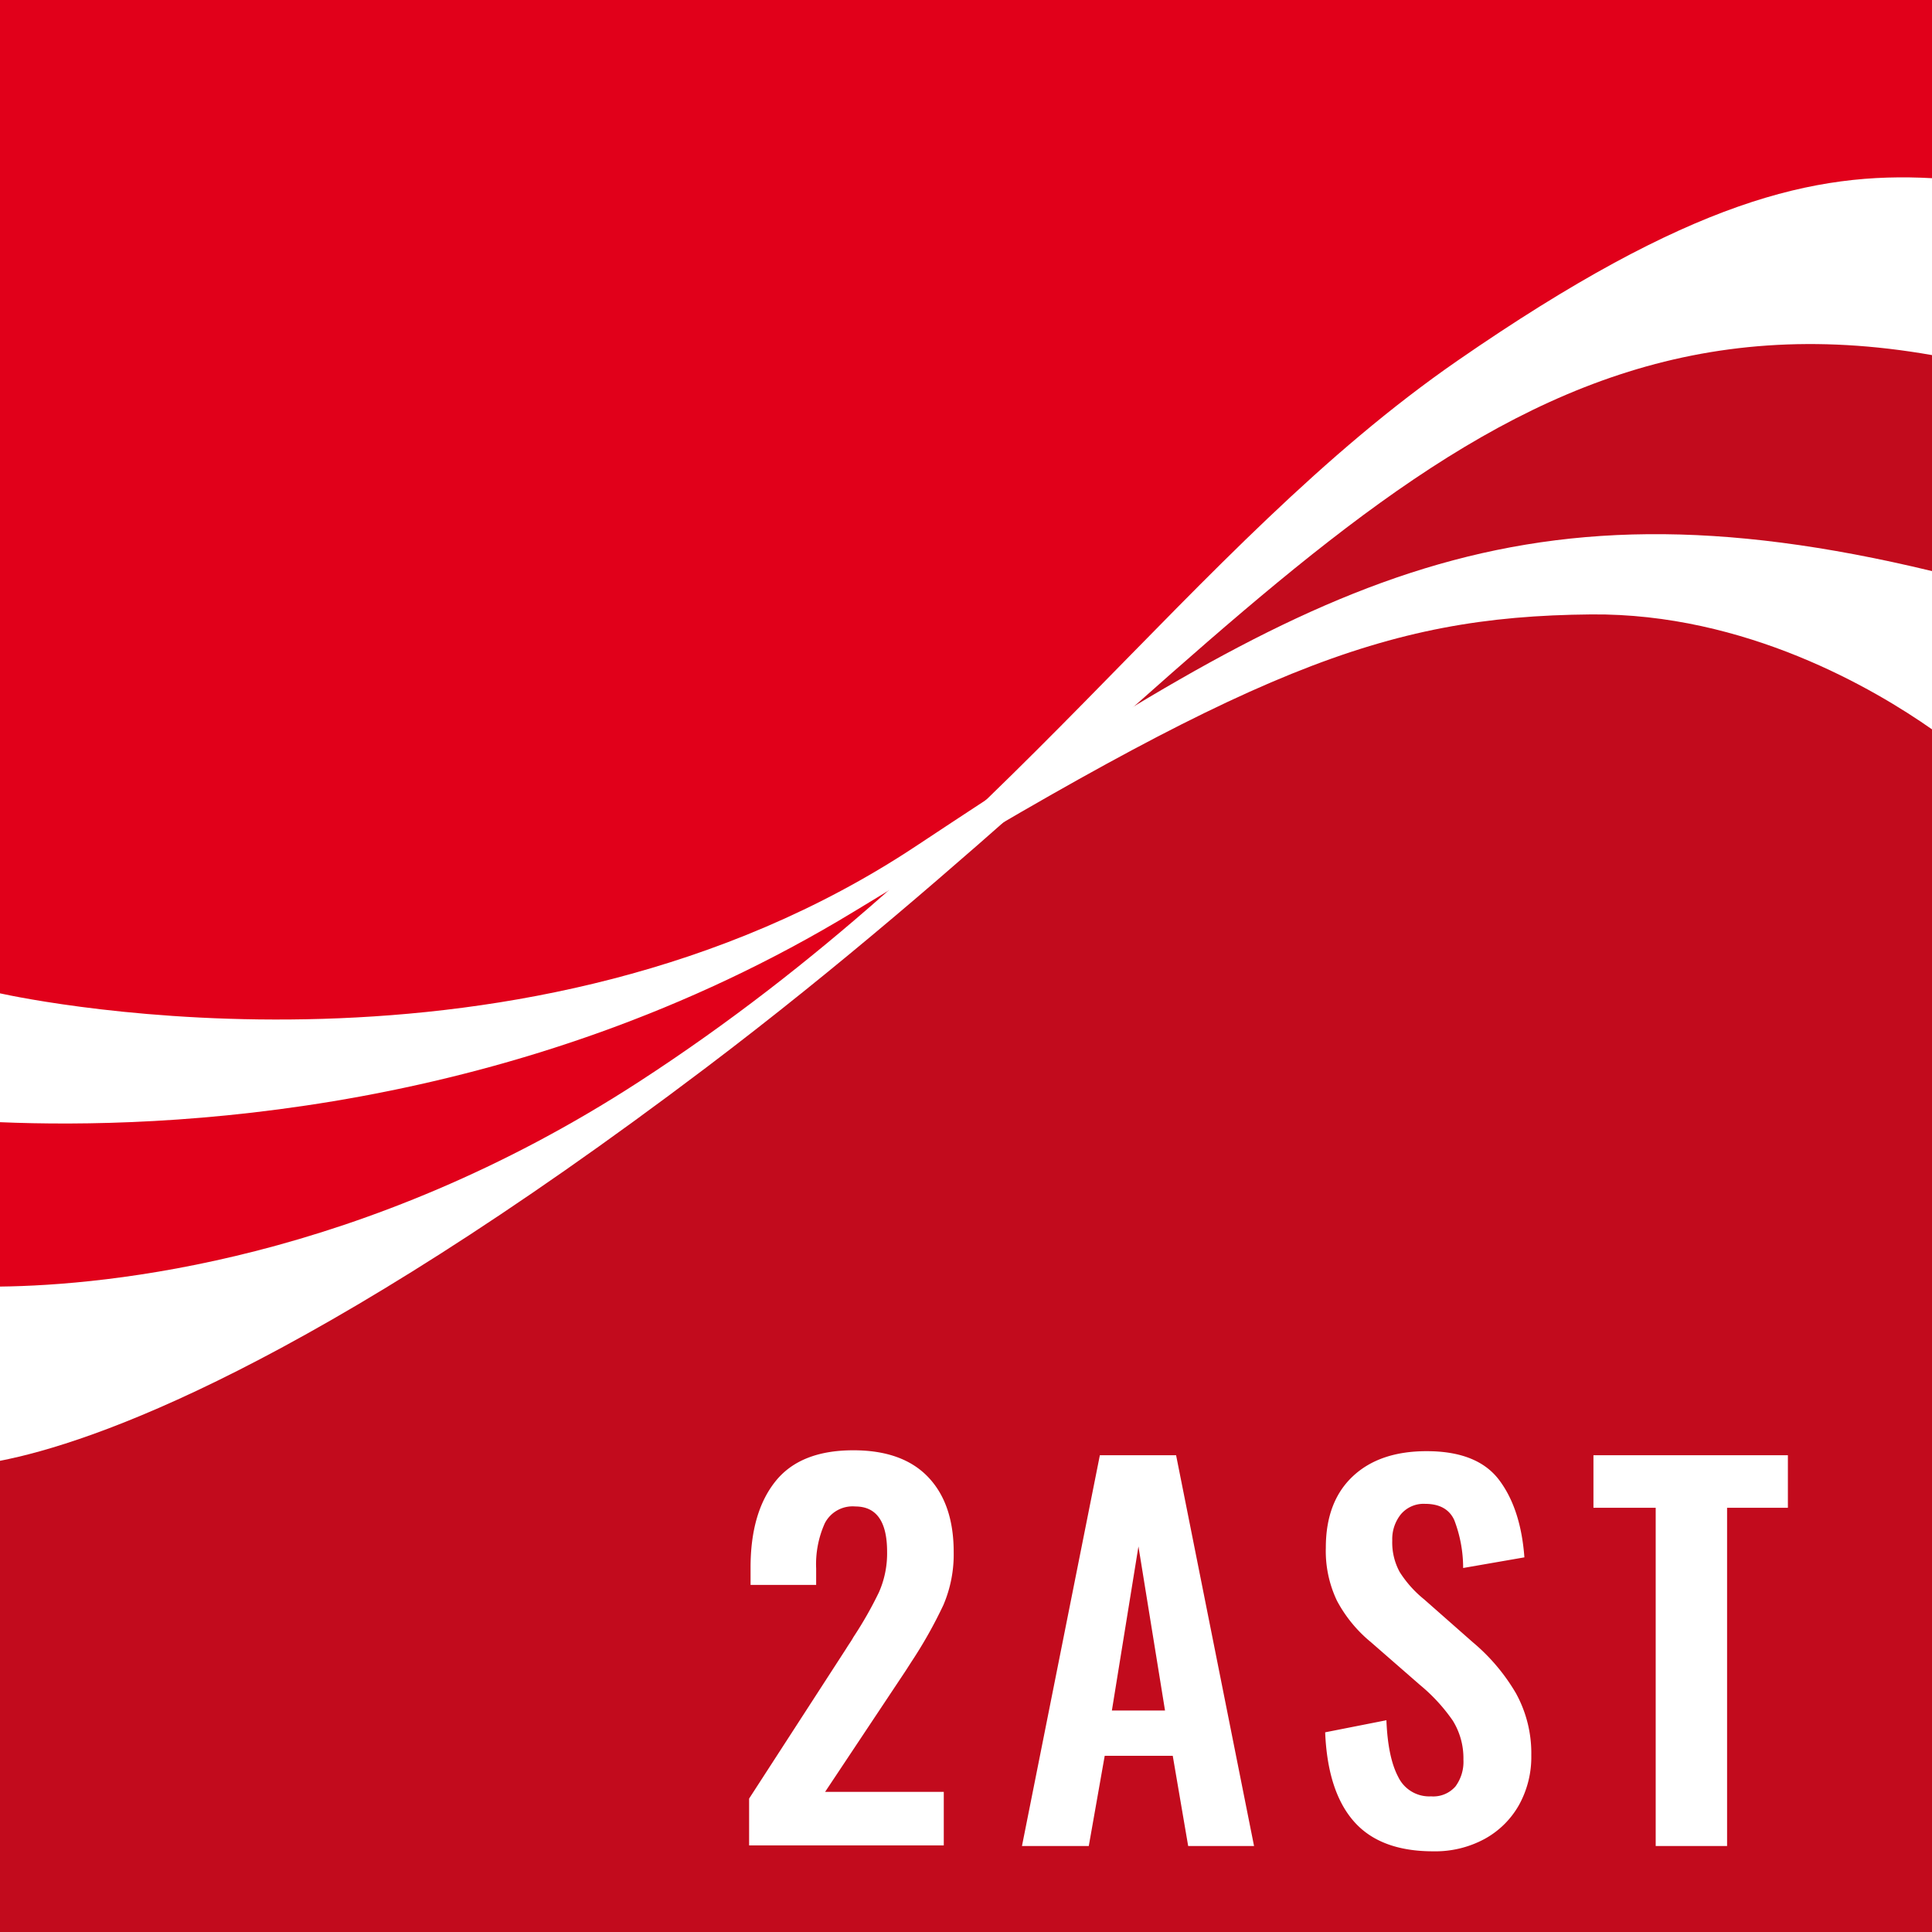
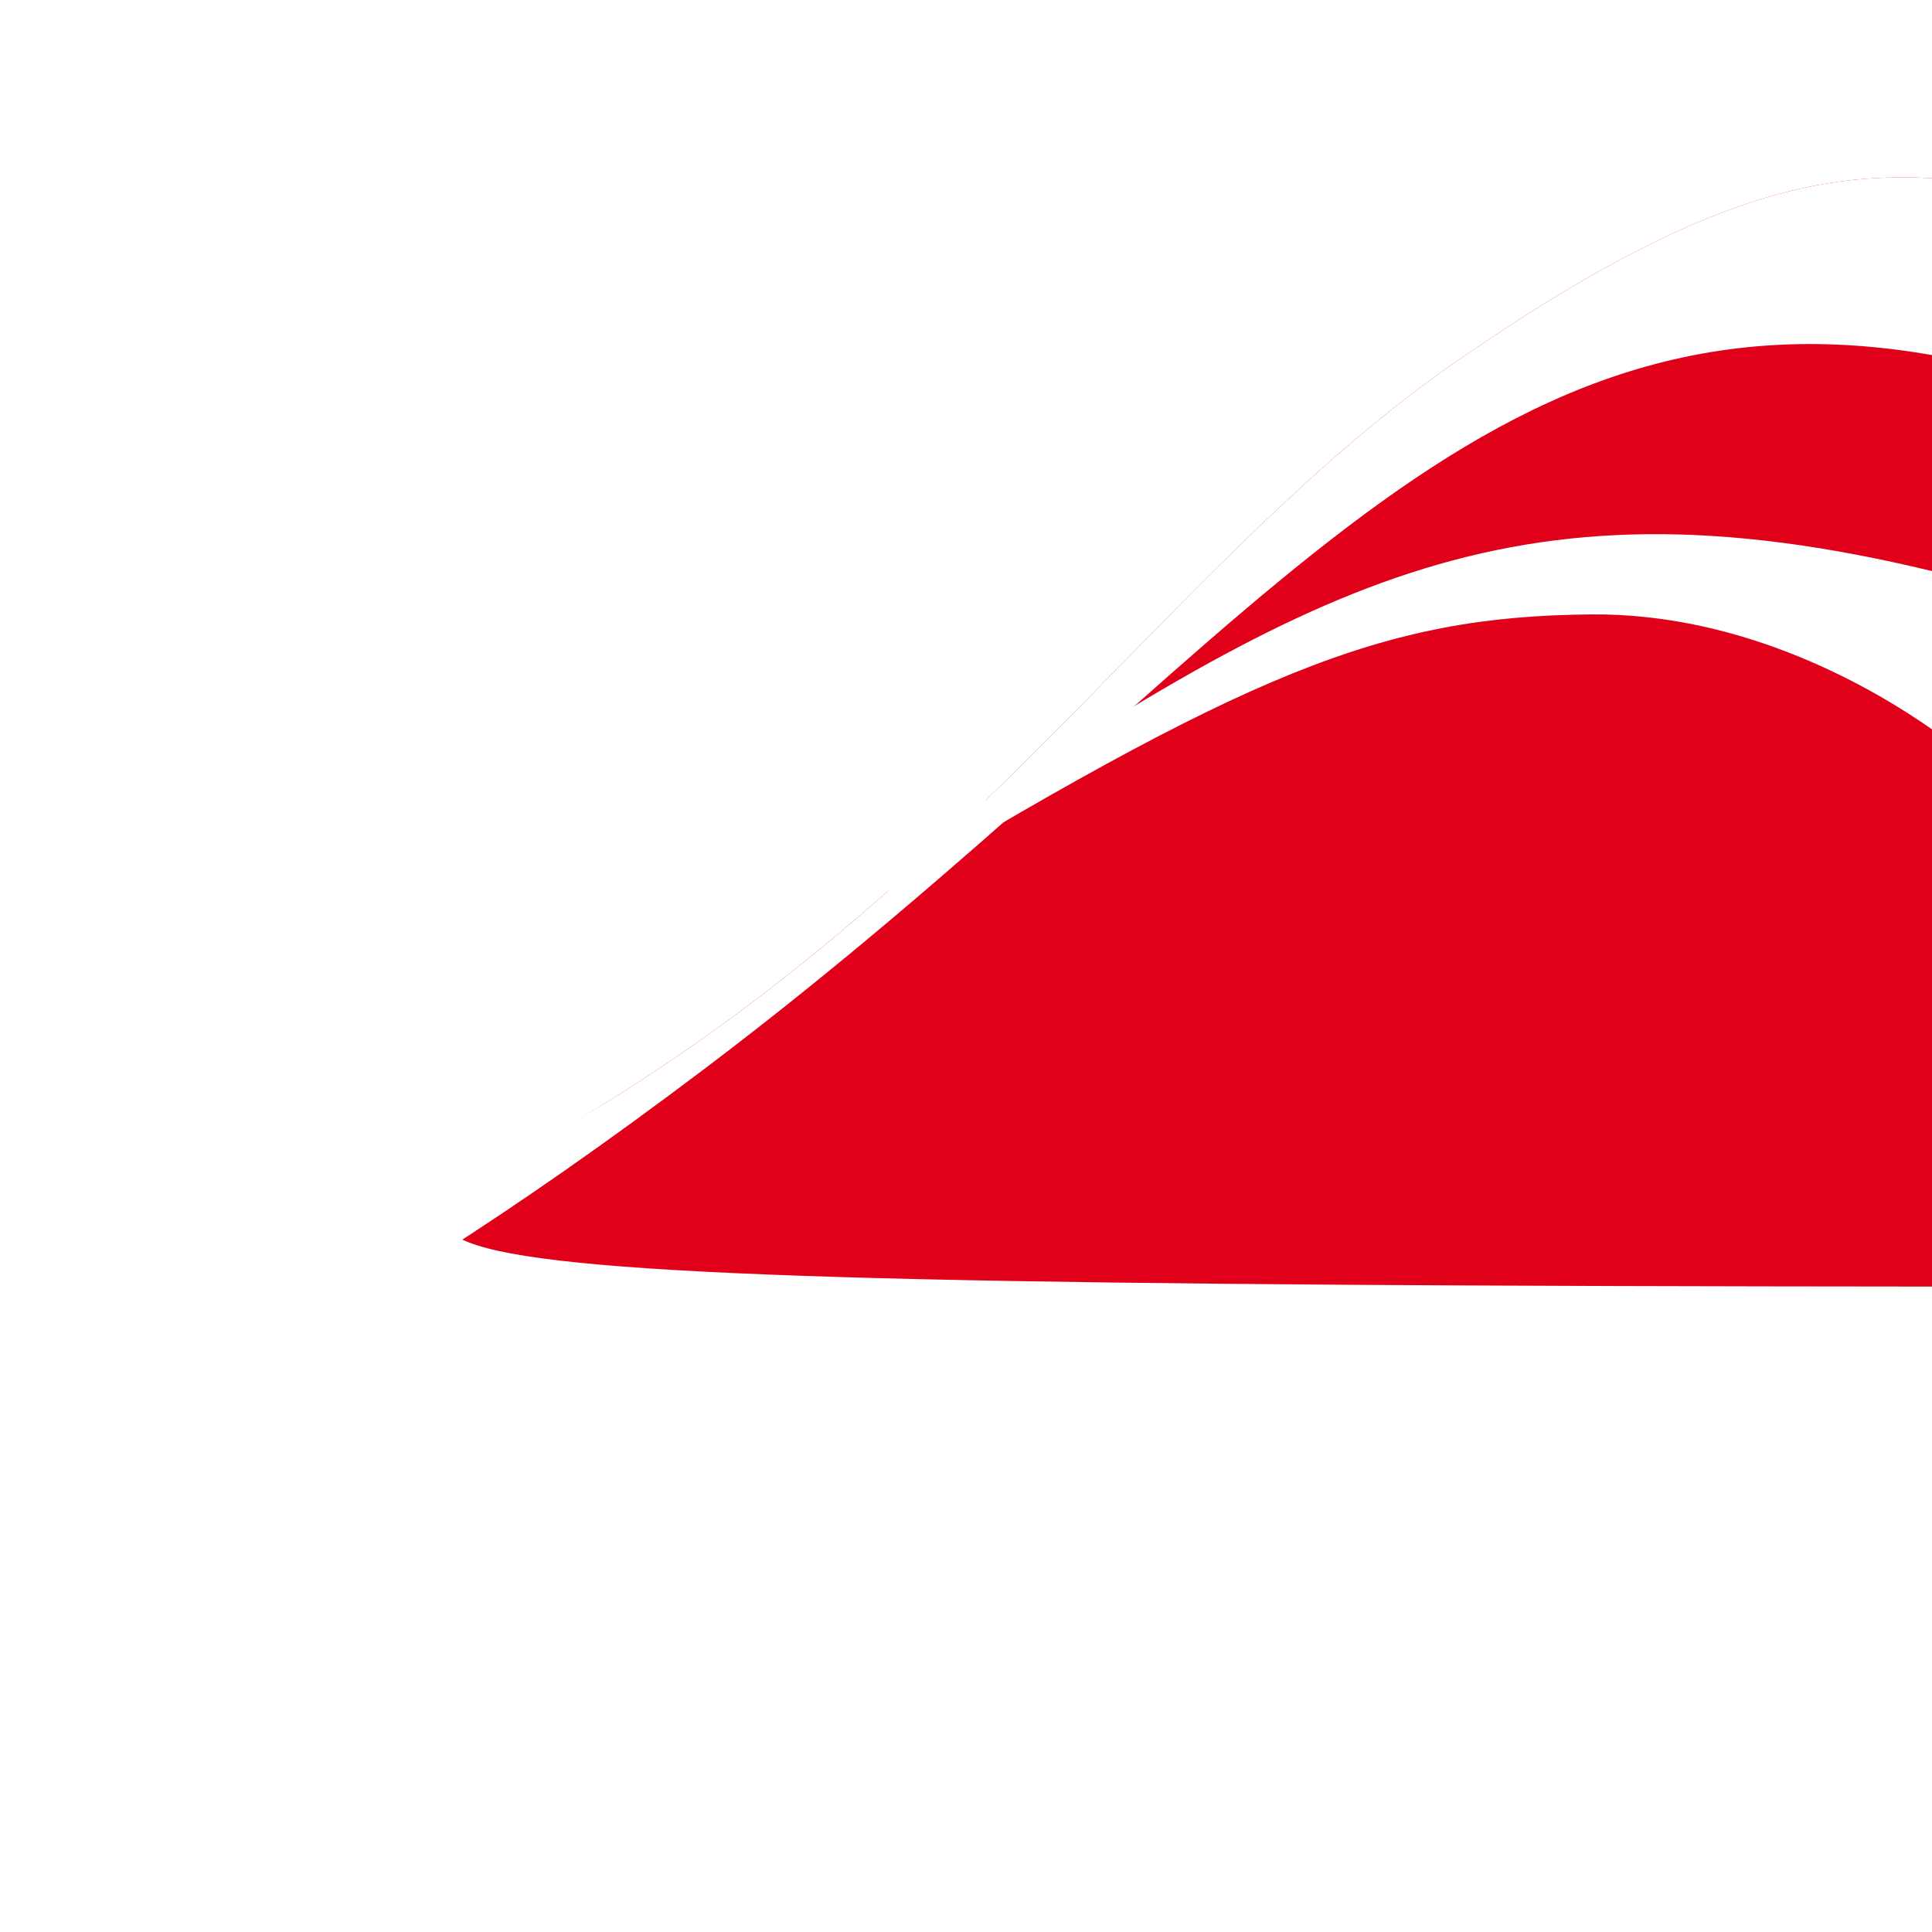
<svg xmlns="http://www.w3.org/2000/svg" viewBox="0 0 346.96 346.96">
  <defs>
    <style>.cls-1{fill:#c20b1d;}.cls-2{fill:#e1001a;}.cls-3{fill:#fff;}</style>
  </defs>
  <title>logo</title>
  <g id="Calque_2" data-name="Calque 2">
    <g id="Calque_1-2" data-name="Calque 1">
-       <rect class="cls-1" width="346.96" height="346.96" />
-       <path class="cls-2" d="M114.75,194.27c65.5-42.5,98.88-96.22,147-129.5C303.58,35.85,325.89,30.85,347,32V0H0V231.05C19.38,230.82,65.2,226.42,114.75,194.27Z" />
-       <path class="cls-3" d="M134.53,323l17.33-26.77q.43-.69.78-1.21c.23-.35.43-.66.61-1a69,69,0,0,0,4.59-8.06,17.25,17.25,0,0,0,1.47-7.28q0-8.14-5.72-8.14a5.61,5.61,0,0,0-5.46,3,17.93,17.93,0,0,0-1.56,8.14v2.95H134.79v-3.12q0-9.88,4.46-15.47t14-5.59q8.84,0,13.43,4.81t4.59,13.47a23.1,23.1,0,0,1-1.86,9.53,81.32,81.32,0,0,1-5.76,10.22l-1,1.56-14.47,21.75h21.31v9.62H134.53Z" />
-       <path class="cls-3" d="M197.52,261.34h13.69l14,70.18H213.38l-2.77-16.2H198.39l-2.86,16.2h-12Zm11.7,45.84-4.77-29.46-4.77,29.46Z" />
-       <path class="cls-3" d="M243.14,327.1q-4.72-5.37-5.16-16l11-2.17q.26,6.67,2.12,10.18A6.18,6.18,0,0,0,257,322.6a5.28,5.28,0,0,0,4.38-1.78,7.45,7.45,0,0,0,1.43-4.81A12.81,12.81,0,0,0,260.9,309a31.48,31.48,0,0,0-5.85-6.37l-8.84-7.71a24.52,24.52,0,0,1-6.11-7.45,20.71,20.71,0,0,1-2-9.53q0-8.23,4.81-12.78t13.3-4.55q9.1,0,13,5.16t4.55,13.91l-11,1.91a24,24,0,0,0-1.6-8.62q-1.34-2.9-5.24-2.9a5.34,5.34,0,0,0-4.33,1.86,7.11,7.11,0,0,0-1.56,4.72,11.06,11.06,0,0,0,1.34,5.67,20.23,20.23,0,0,0,4.38,4.9l8.75,7.71a35,35,0,0,1,7.71,9.1A22.31,22.31,0,0,1,275,315.23a17.77,17.77,0,0,1-2.21,8.92,15.75,15.75,0,0,1-6.2,6.11,18.62,18.62,0,0,1-9.18,2.21Q247.86,332.48,243.14,327.1Z" />
+       <path class="cls-2" d="M114.75,194.27c65.5-42.5,98.88-96.22,147-129.5C303.58,35.85,325.89,30.85,347,32V0V231.05C19.38,230.82,65.2,226.42,114.75,194.27Z" />
      <path class="cls-3" d="M297.34,270.78H286.16v-9.44h34.92v9.44H310.16v60.74H297.34Z" />
      <path class="cls-3" d="M164.42,152C94.56,198.24,5.27,179.55,0,178.39v23.14c29.11,1.22,92.81-1,153.42-37.86,70.67-43,94.67-53,132.33-53.33,27.73-.25,50.9,13.41,61.21,20.64V102.56C270.27,84.05,234.68,105.48,164.42,152Z" />
      <path class="cls-3" d="M261.75,64.77c-48.12,33.28-81.5,87-147,129.5C65.2,226.42,19.38,230.82,0,231.05v31.29c16.51-3.21,55.34-16.57,126.75-70.57,96.81-73.21,136.48-142.7,220.21-128V32C325.89,30.85,303.58,35.85,261.75,64.77Z" />
    </g>
  </g>
</svg>